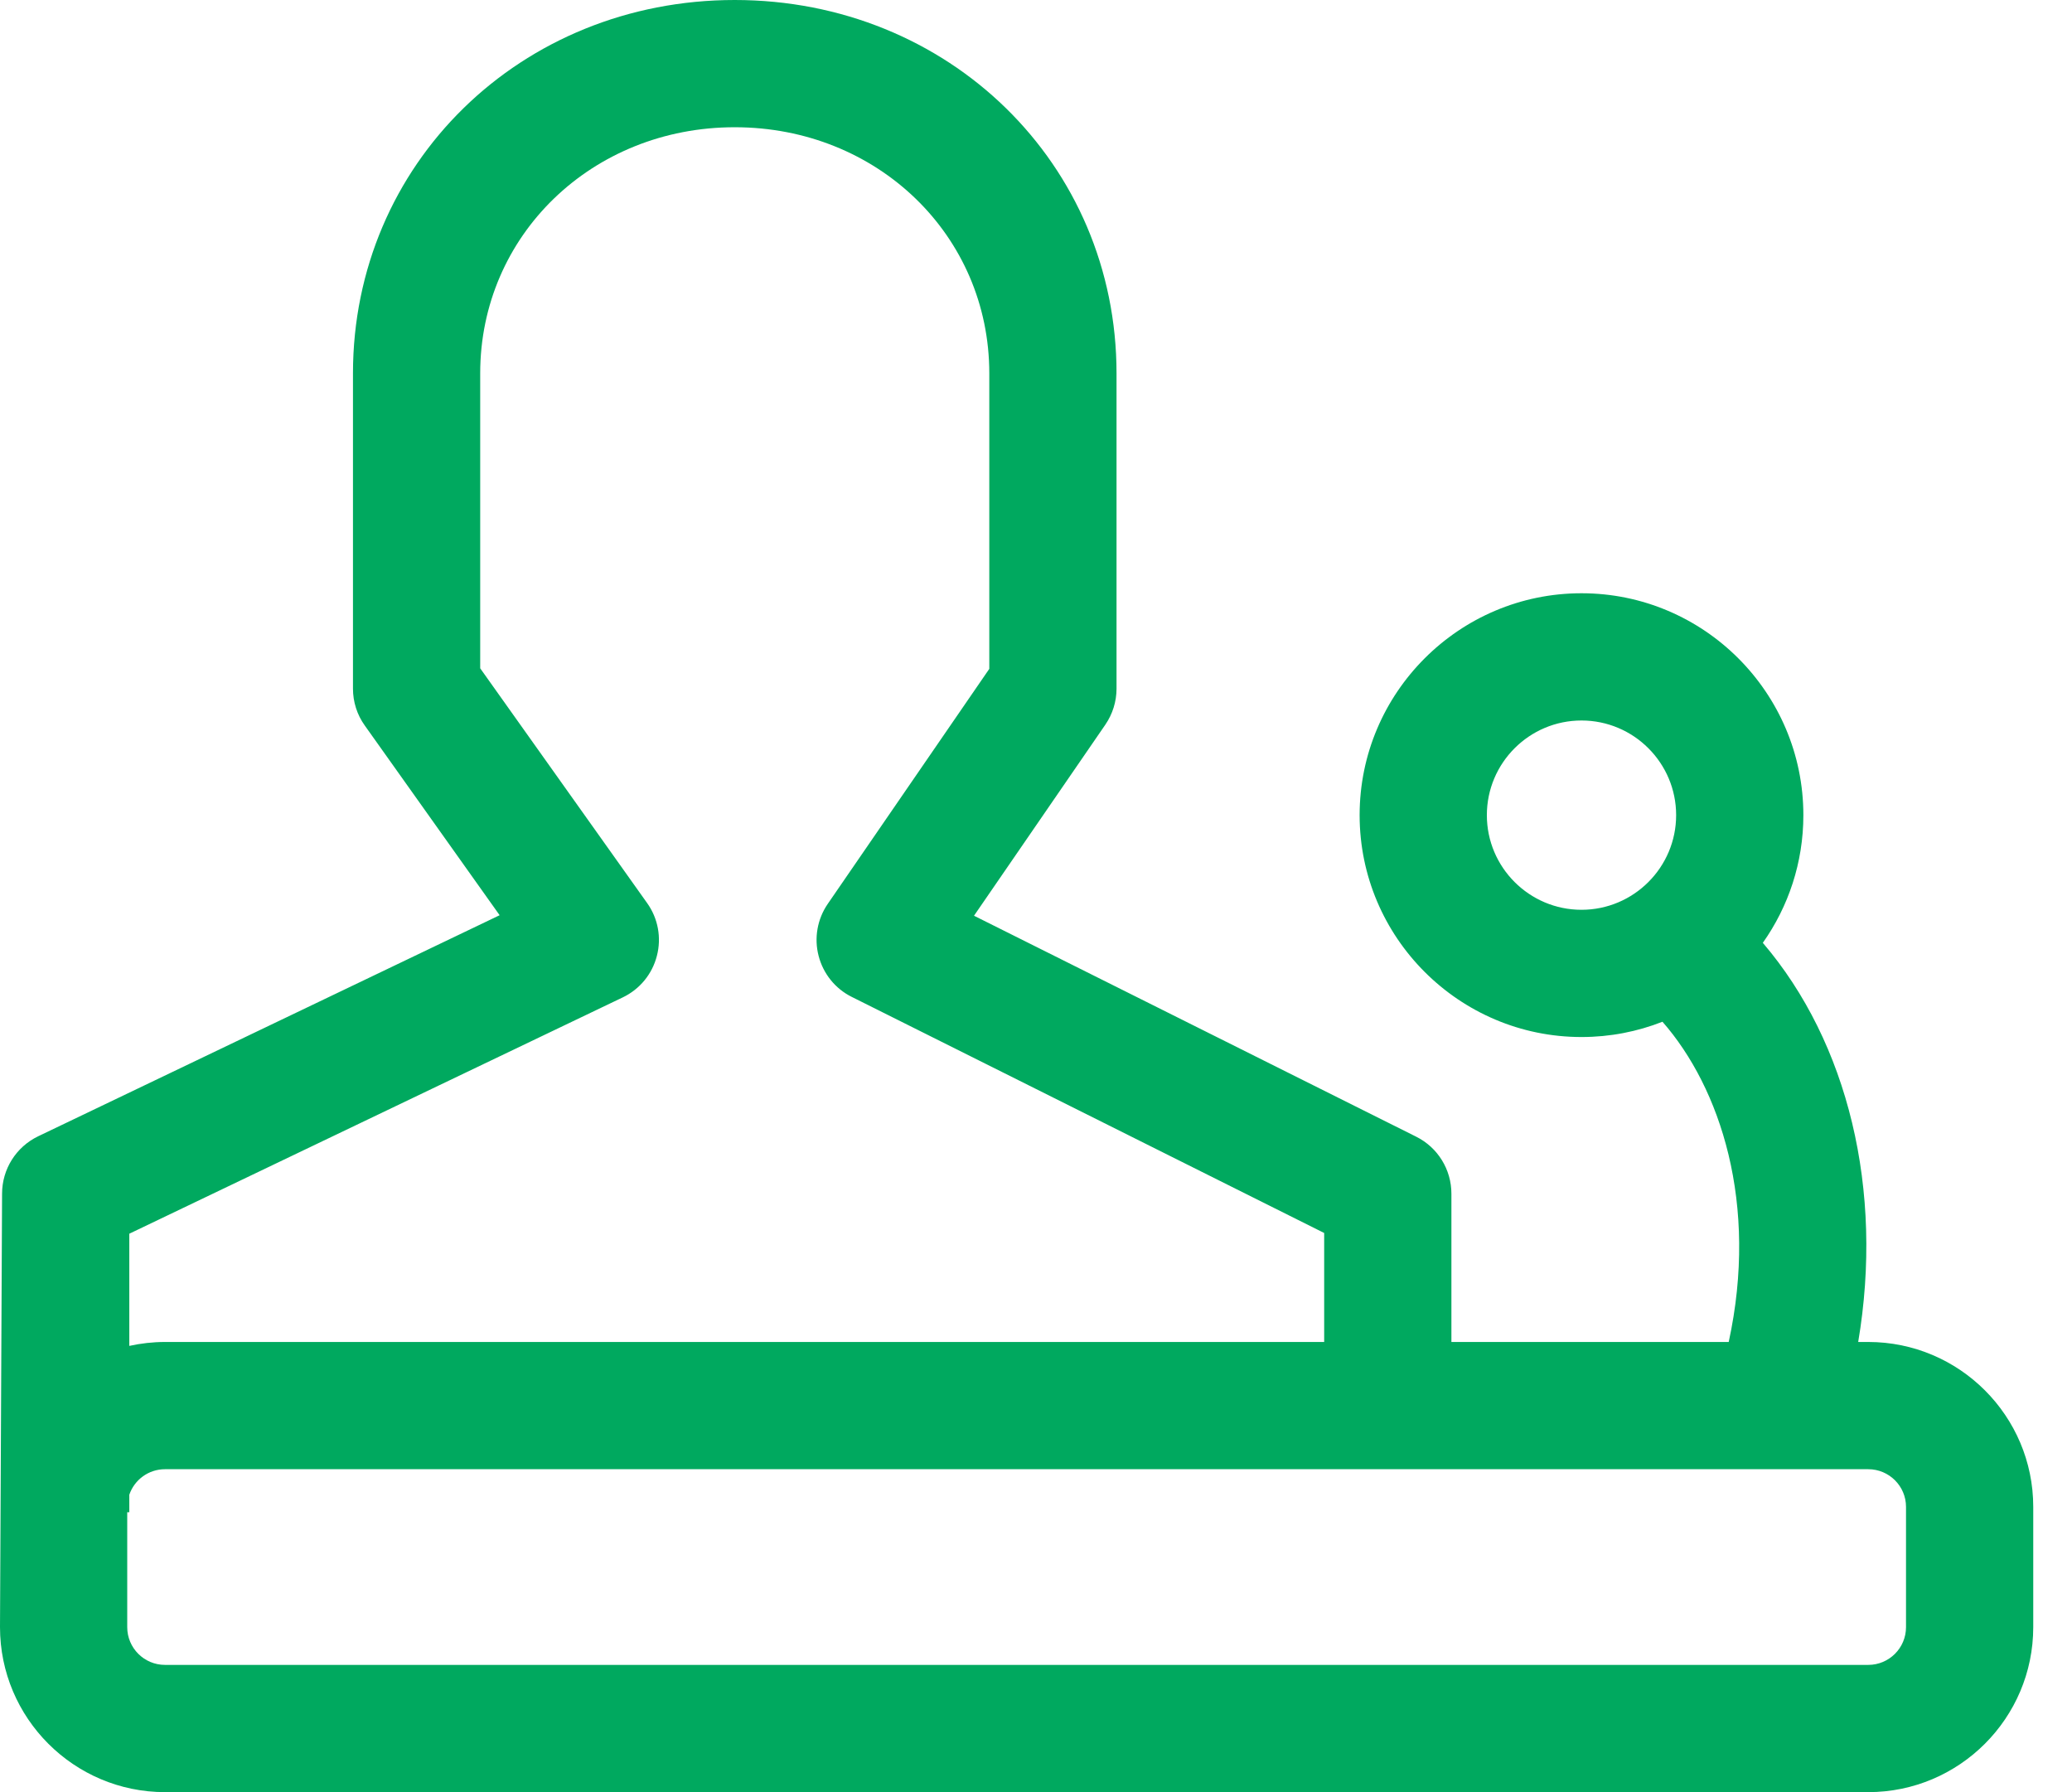
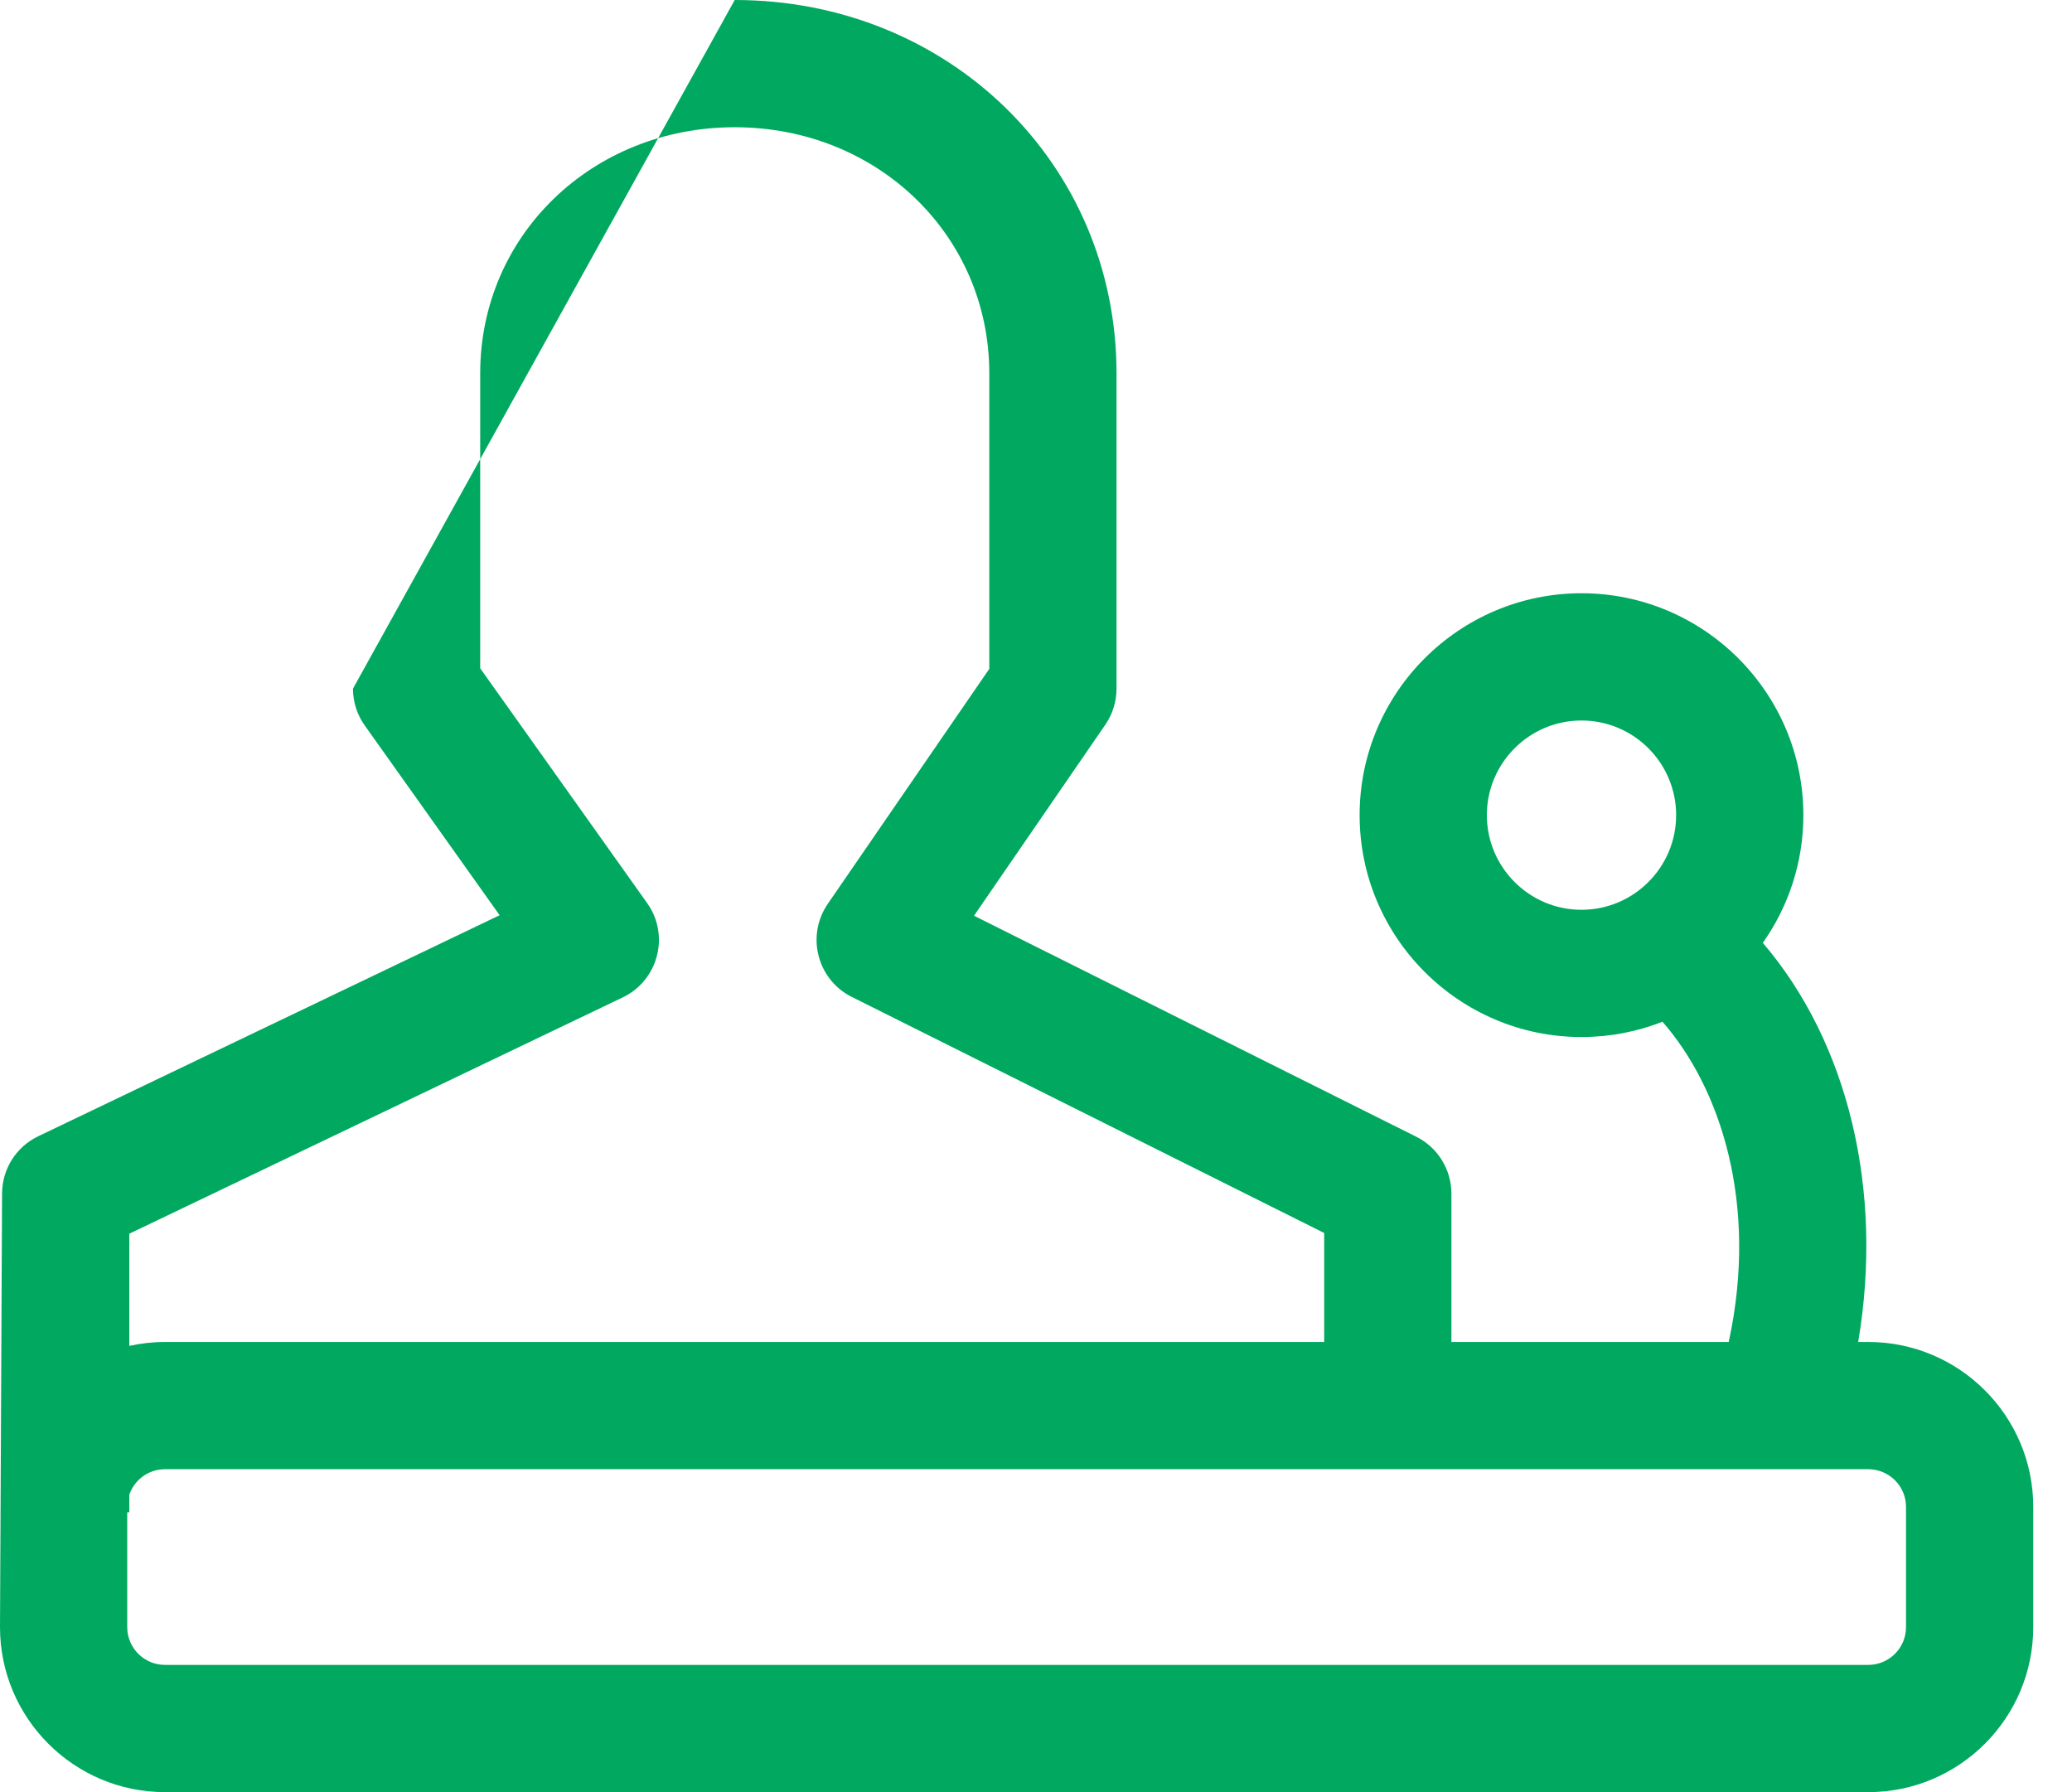
<svg xmlns="http://www.w3.org/2000/svg" width="37px" height="32px" viewBox="0 0 37 32" version="1.1">
  <title>942caidan_huiyi</title>
  <g id="页面-1" stroke="none" stroke-width="1" fill="none" fill-rule="evenodd">
    <g id="传智汇-首页" transform="translate(-996, -498)" fill="#00A95F" fill-rule="nonzero">
      <g id="编组-4" transform="translate(360, 470)">
        <g id="942caidan_huiyi" transform="translate(636, 28)">
-           <path d="M33.362,23.962 L33.182,23.962 C33.64,21.252 33.002,18.616 31.479,16.835 C31.935,16.19 32.203,15.403 32.203,14.555 C32.203,12.37 30.426,10.593 28.241,10.593 C26.057,10.593 24.279,12.37 24.279,14.555 C24.279,16.739 26.057,18.517 28.241,18.517 C28.751,18.517 29.239,18.42 29.687,18.244 C30.72,19.424 31.406,21.493 30.87,23.962 L25.918,23.962 L25.918,21.314 C25.918,20.883 25.675,20.489 25.29,20.297 L17.393,16.351 L19.738,12.94 C19.868,12.75 19.938,12.526 19.938,12.296 L19.938,6.667 C19.938,2.928 16.944,0 13.12,0 C9.297,0 6.303,2.928 6.303,6.667 L6.303,12.296 C6.303,12.532 6.376,12.763 6.514,12.955 L8.922,16.342 L0.682,20.289 C0.288,20.478 0.037,20.876 0.037,21.314 L0,29.054 C0,30.679 1.321,32 2.946,32 L33.362,32 C34.987,32 36.308,30.679 36.308,29.054 L36.308,26.906 C36.308,25.283 34.987,23.962 33.362,23.962 Z M26.551,14.555 C26.551,13.623 27.309,12.865 28.241,12.865 C29.173,12.865 29.931,13.623 29.931,14.555 C29.931,15.487 29.173,16.245 28.241,16.245 C27.309,16.245 26.551,15.487 26.551,14.555 Z M11.121,17.809 C11.424,17.664 11.647,17.393 11.73,17.068 C11.815,16.743 11.751,16.398 11.556,16.125 L8.575,11.933 L8.575,6.667 C8.575,4.203 10.572,2.272 13.12,2.272 C15.669,2.272 17.666,4.203 17.666,6.667 L17.666,11.943 L14.781,16.14 C14.595,16.411 14.535,16.75 14.618,17.068 C14.7,17.386 14.915,17.654 15.209,17.8 L23.646,22.016 L23.646,23.962 L2.946,23.962 C2.727,23.962 2.514,23.987 2.309,24.032 L2.309,22.029 L11.121,17.809 Z M34.036,29.054 C34.036,29.426 33.734,29.728 33.362,29.728 L2.946,29.728 C2.574,29.728 2.272,29.426 2.272,29.054 L2.272,27.002 L2.309,27.002 L2.309,26.69 C2.399,26.425 2.65,26.234 2.946,26.234 L33.362,26.234 C33.734,26.234 34.036,26.536 34.036,26.906 L34.036,29.054 L34.036,29.054 Z" id="形状" />
+           <path d="M33.362,23.962 L33.182,23.962 C33.64,21.252 33.002,18.616 31.479,16.835 C31.935,16.19 32.203,15.403 32.203,14.555 C32.203,12.37 30.426,10.593 28.241,10.593 C26.057,10.593 24.279,12.37 24.279,14.555 C24.279,16.739 26.057,18.517 28.241,18.517 C28.751,18.517 29.239,18.42 29.687,18.244 C30.72,19.424 31.406,21.493 30.87,23.962 L25.918,23.962 L25.918,21.314 C25.918,20.883 25.675,20.489 25.29,20.297 L17.393,16.351 L19.738,12.94 C19.868,12.75 19.938,12.526 19.938,12.296 L19.938,6.667 C19.938,2.928 16.944,0 13.12,0 L6.303,12.296 C6.303,12.532 6.376,12.763 6.514,12.955 L8.922,16.342 L0.682,20.289 C0.288,20.478 0.037,20.876 0.037,21.314 L0,29.054 C0,30.679 1.321,32 2.946,32 L33.362,32 C34.987,32 36.308,30.679 36.308,29.054 L36.308,26.906 C36.308,25.283 34.987,23.962 33.362,23.962 Z M26.551,14.555 C26.551,13.623 27.309,12.865 28.241,12.865 C29.173,12.865 29.931,13.623 29.931,14.555 C29.931,15.487 29.173,16.245 28.241,16.245 C27.309,16.245 26.551,15.487 26.551,14.555 Z M11.121,17.809 C11.424,17.664 11.647,17.393 11.73,17.068 C11.815,16.743 11.751,16.398 11.556,16.125 L8.575,11.933 L8.575,6.667 C8.575,4.203 10.572,2.272 13.12,2.272 C15.669,2.272 17.666,4.203 17.666,6.667 L17.666,11.943 L14.781,16.14 C14.595,16.411 14.535,16.75 14.618,17.068 C14.7,17.386 14.915,17.654 15.209,17.8 L23.646,22.016 L23.646,23.962 L2.946,23.962 C2.727,23.962 2.514,23.987 2.309,24.032 L2.309,22.029 L11.121,17.809 Z M34.036,29.054 C34.036,29.426 33.734,29.728 33.362,29.728 L2.946,29.728 C2.574,29.728 2.272,29.426 2.272,29.054 L2.272,27.002 L2.309,27.002 L2.309,26.69 C2.399,26.425 2.65,26.234 2.946,26.234 L33.362,26.234 C33.734,26.234 34.036,26.536 34.036,26.906 L34.036,29.054 L34.036,29.054 Z" id="形状" />
        </g>
      </g>
    </g>
  </g>
</svg>